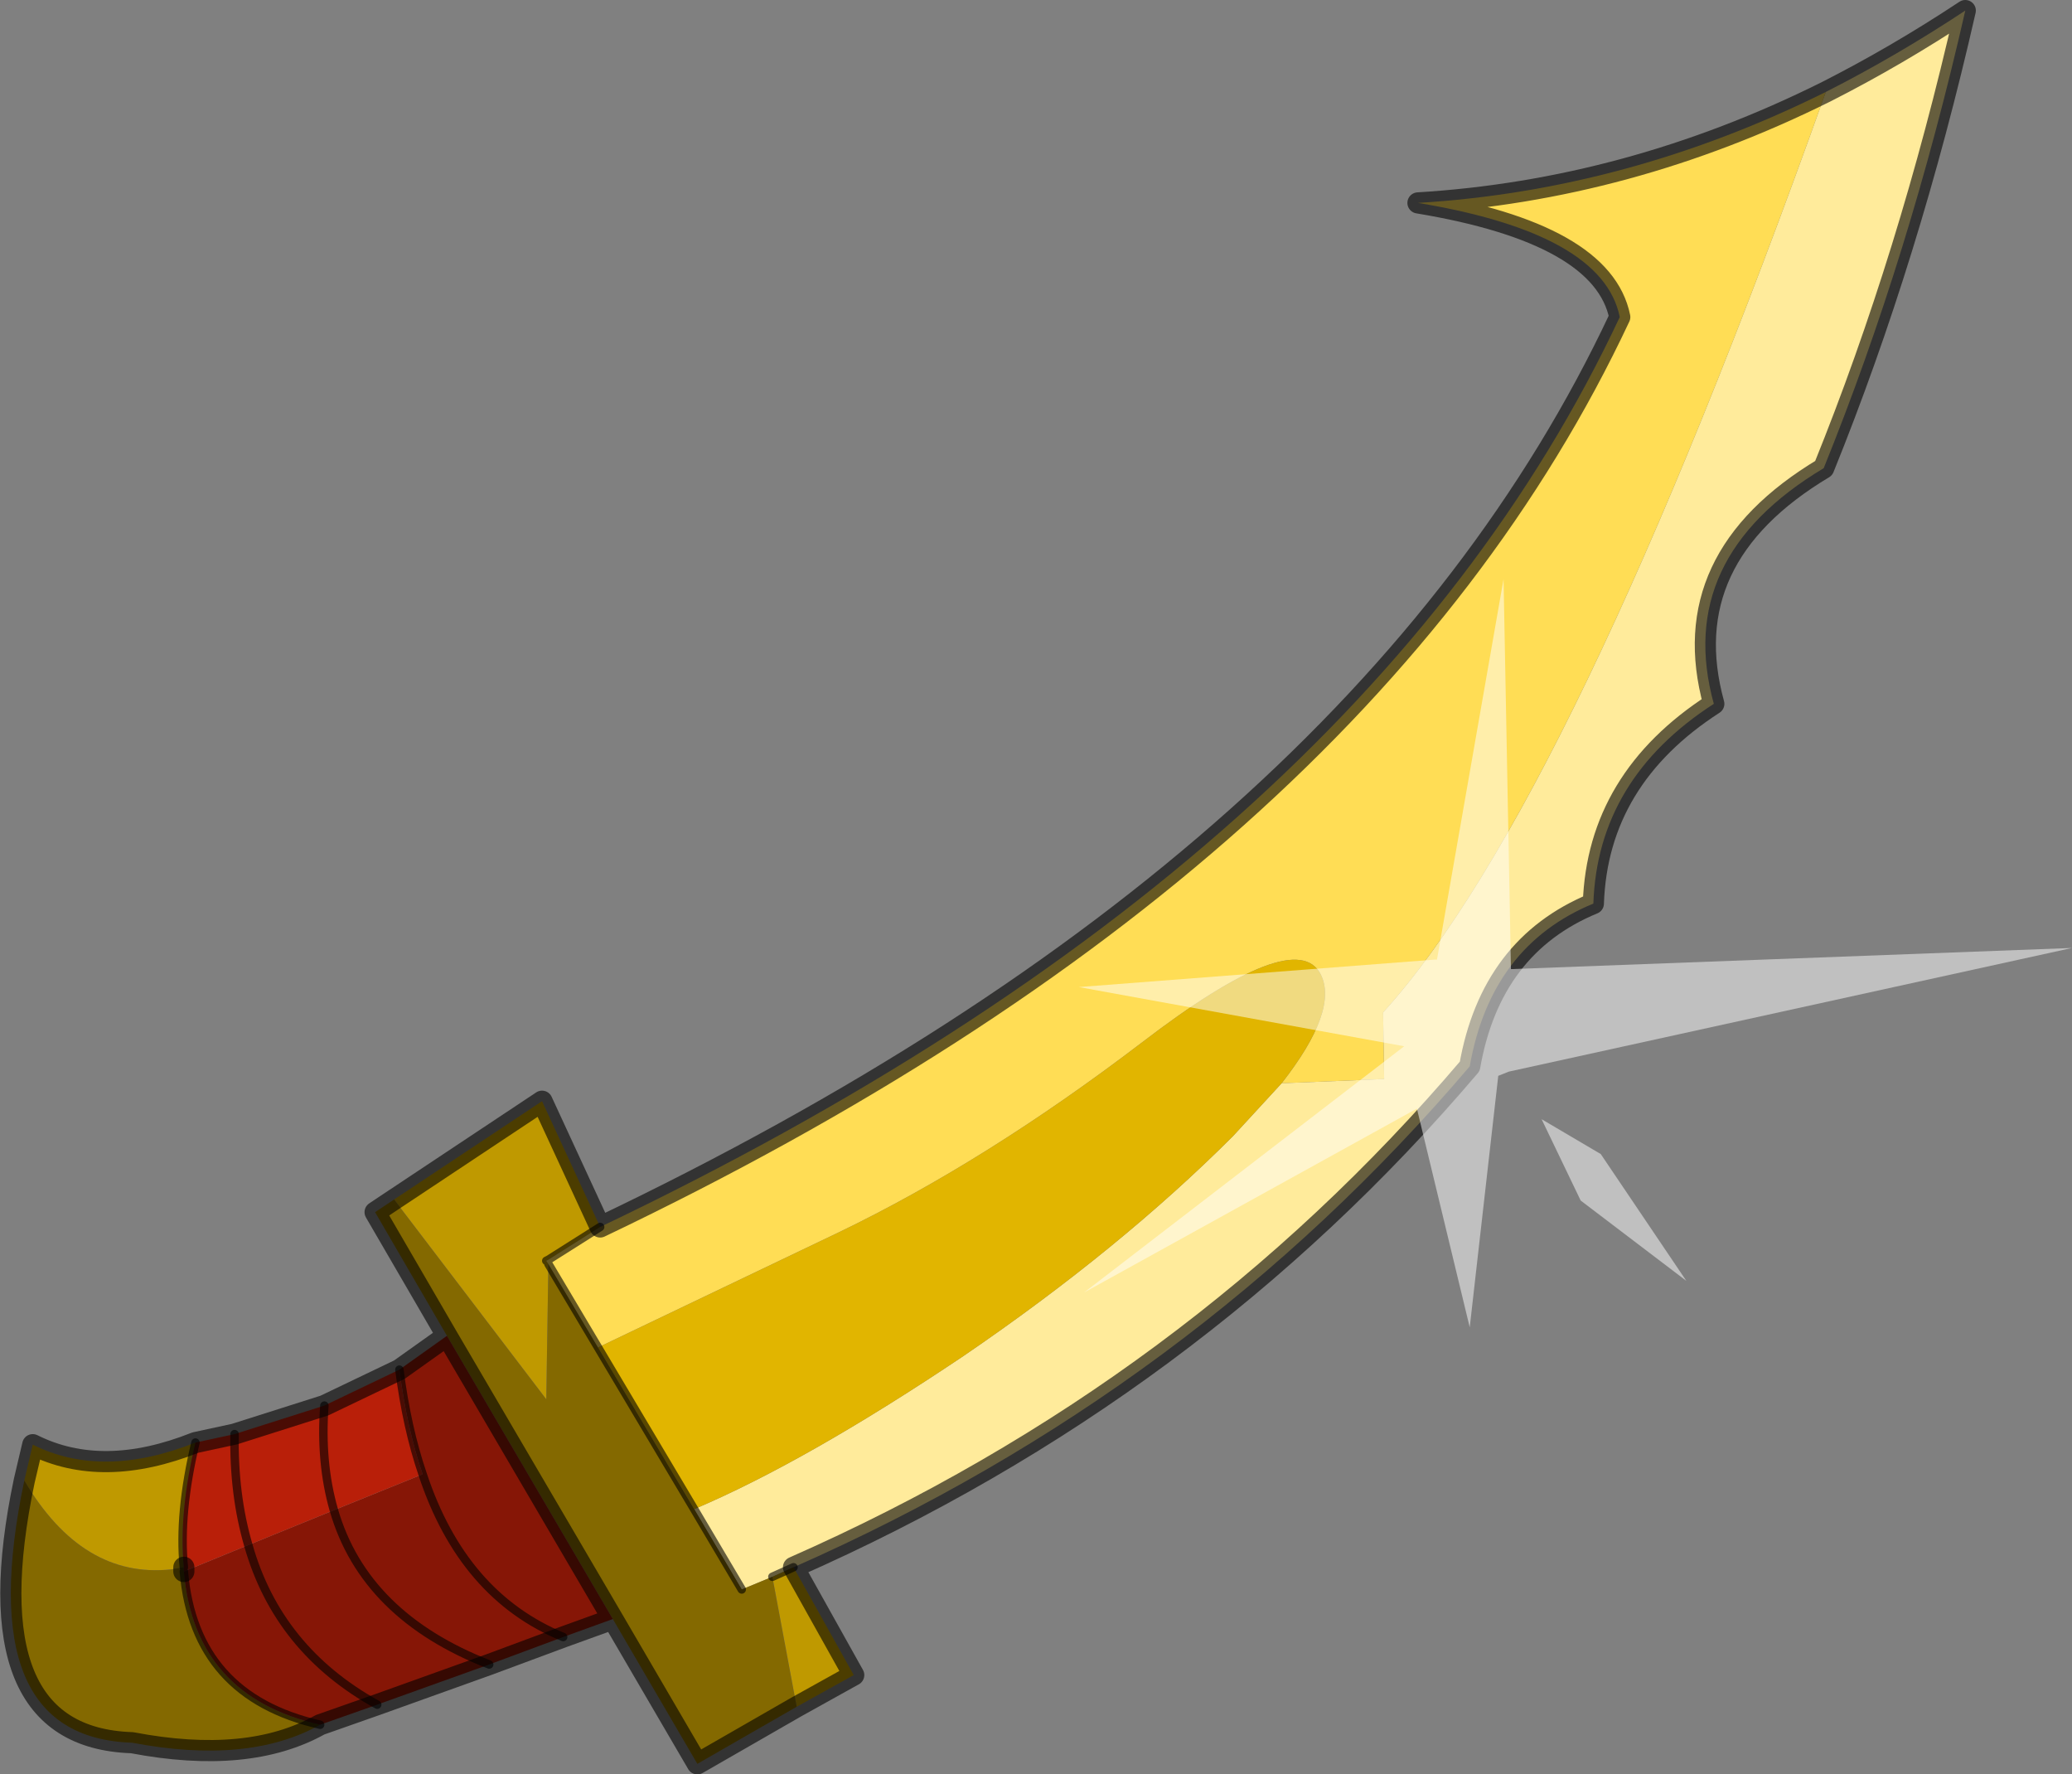
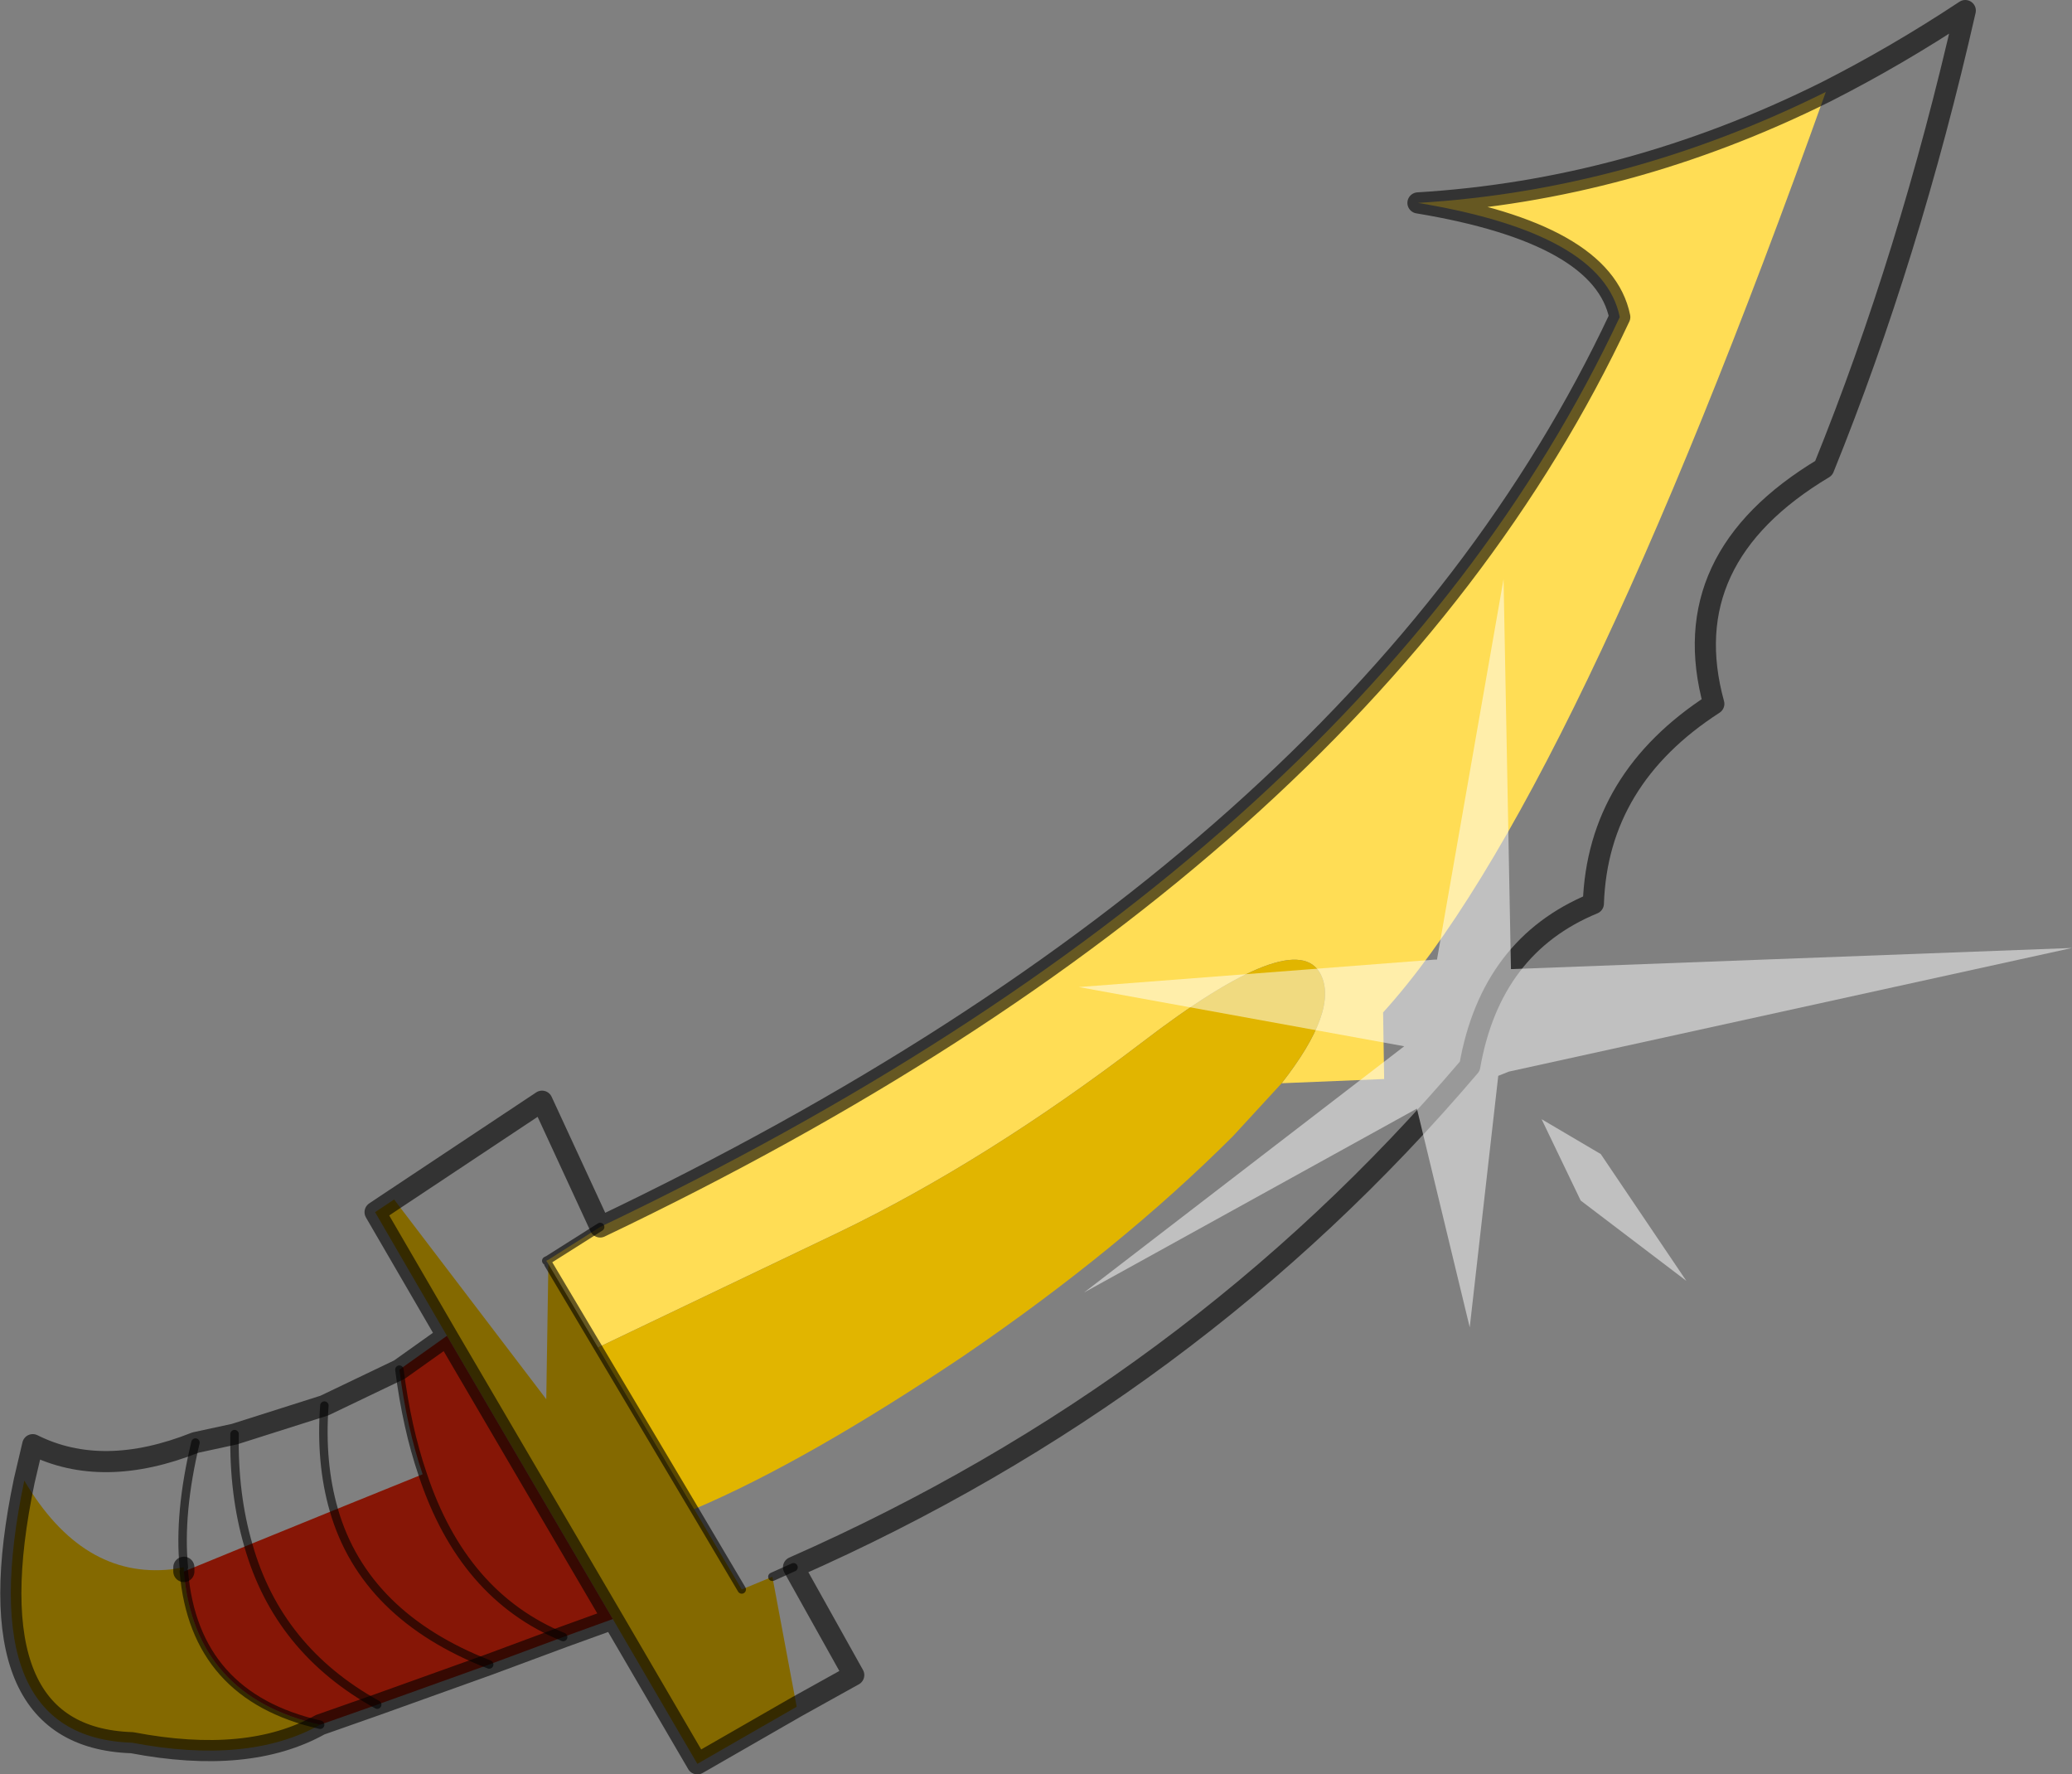
<svg xmlns="http://www.w3.org/2000/svg" xmlns:xlink="http://www.w3.org/1999/xlink" width="98.05px" height="83.95px">
  <rect width="100%" height="100%" fill="#808080" stroke="none" />
  <g transform="matrix(1, 0, 0, 1, -225.7, -158.5)">
    <use xlink:href="#object-0" width="98.05" height="83.95" transform="matrix(1, 0, 0, 1, 225.7, 158.5)" />
  </g>
  <defs>
    <g transform="matrix(1, 0, 0, 1, -225.7, -158.5)" id="object-0">
-       <path fill-rule="evenodd" fill="#ffeb9b" stroke="none" d="M312.1 162.85Q315.45 161.15 318.7 159Q316.05 170.65 312 180.65Q304.9 184.9 306.8 191.8Q301.3 195.35 301.1 201.25Q296.25 203.25 295.25 208.95Q282.2 224.3 263.25 232.65L262.25 233.1L260.8 233.7L258.55 229.9Q263.85 227.65 271.3 222.65Q278.7 217.6 284.05 212.25L286.35 209.75L291.2 209.55L291.15 206.4Q300.05 196.6 312.1 162.85" />
-       <path fill-rule="evenodd" fill="#bf9900" stroke="none" d="M263.25 232.65L266.1 237.75L263.4 239.25L262.25 233.1L263.25 232.65M226.85 228.55L227.25 226.85Q230.55 228.5 234.95 226.75Q234.15 230.1 234.4 232.65L233.8 232.75Q229.6 233.2 226.85 228.55M244.35 215.25L251.35 210.6L254.1 216.55L251.65 218.1L251.55 218.15L251.65 218.3L251.55 224.7L244.35 215.25" />
      <path fill-rule="evenodd" fill="#846900" stroke="none" d="M263.4 239.25L258.7 241.95L254.7 235.1L246.85 221.7L243.45 215.85L244.35 215.25L251.55 224.7L251.65 218.3L254 222.25L258.55 229.9L260.8 233.7L262.25 233.1L263.4 239.25M240.85 240.1Q237.45 242 231.95 240.95Q224.3 240.7 226.85 228.55Q229.6 233.2 233.8 232.75L234.4 232.65L234.4 232.85Q234.9 238.75 240.85 240.1" />
      <path fill-rule="evenodd" fill="#861606" stroke="none" d="M254.7 235.1L252.35 235.95L248.85 237.25L243.55 239.15L240.85 240.1Q234.9 238.75 234.4 232.85L237.45 231.6L241.5 229.95L245.7 228.25Q247.6 234 252.35 235.95Q247.6 234 245.7 228.25Q244.95 226.05 244.6 223.3L246.85 221.7L254.7 235.1M243.55 239.15Q238.85 236.55 237.45 231.6Q238.85 236.55 243.55 239.15M248.85 237.25Q242.95 234.95 241.5 229.95Q242.95 234.95 248.85 237.25" />
-       <path fill-rule="evenodd" fill="#b91f09" stroke="none" d="M234.95 226.75L236.8 226.35L241.05 225L244.6 223.3Q244.95 226.05 245.7 228.25L241.5 229.95L237.45 231.6L234.4 232.85L234.4 232.65Q234.15 230.1 234.95 226.75M241.05 225Q240.85 227.7 241.5 229.95Q240.85 227.7 241.05 225M236.8 226.35Q236.75 229.2 237.45 231.6Q236.75 229.2 236.8 226.35" />
      <path fill-rule="evenodd" fill="#ffdd55" stroke="none" d="M254.1 216.55Q290.25 199.3 302.35 173.5Q301.55 169.55 292.8 168.1Q302.75 167.5 312.1 162.85Q300.05 196.6 291.15 206.4L291.2 209.55L286.35 209.75Q289.05 206.3 288.2 204.6Q287 202.25 279.7 207.85Q272.35 213.45 265.4 216.8L254 222.25L251.65 218.3L251.55 218.15L251.65 218.1L254.1 216.55" />
      <path fill-rule="evenodd" fill="#e1b500" stroke="none" d="M286.35 209.75L284.05 212.25Q278.7 217.6 271.3 222.65Q263.85 227.65 258.55 229.9L254 222.25L265.4 216.8Q272.35 213.45 279.7 207.85Q287 202.25 288.2 204.6Q289.05 206.3 286.35 209.75" />
      <path fill="none" stroke="#000000" stroke-opacity="0.6" stroke-width="1" stroke-linecap="round" stroke-linejoin="round" d="M312.1 162.85Q315.45 161.15 318.7 159Q316.05 170.65 312 180.65Q304.9 184.9 306.8 191.8Q301.3 195.35 301.1 201.25Q296.25 203.25 295.25 208.95Q282.2 224.3 263.25 232.65L266.1 237.75L263.4 239.25L258.7 241.95L254.7 235.1L252.35 235.95L248.85 237.25L243.55 239.15L240.85 240.1Q237.45 242 231.95 240.95Q224.3 240.7 226.85 228.55L227.25 226.85Q230.55 228.5 234.95 226.75L236.8 226.35L241.05 225L244.6 223.3L246.85 221.7L243.45 215.85L244.35 215.25L251.35 210.6L254.1 216.55Q290.25 199.3 302.35 173.5Q301.55 169.55 292.8 168.1Q302.75 167.5 312.1 162.85M234.4 232.65L234.4 232.85M246.85 221.7L254.7 235.1" />
      <path fill="none" stroke="#000000" stroke-opacity="0.6" stroke-width="0.4" stroke-linecap="round" stroke-linejoin="round" d="M258.55 229.9L260.8 233.7M262.25 233.1L263.25 232.65M251.55 218.15L251.65 218.1L254.1 216.55M251.65 218.3L254 222.25L258.55 229.9M241.5 229.95Q240.85 227.7 241.05 225M237.45 231.6Q236.75 229.2 236.8 226.35M234.4 232.85Q234.9 238.75 240.85 240.1M234.95 226.75Q234.15 230.1 234.4 232.65M237.45 231.6Q238.85 236.55 243.55 239.15M245.7 228.25Q247.6 234 252.35 235.95M245.7 228.25Q244.95 226.05 244.6 223.3M241.5 229.95Q242.95 234.95 248.85 237.25" />
      <path fill-rule="evenodd" fill="#ffffff" fill-opacity="0.502" stroke="none" d="M296.6 209.4L295.25 221.3L292.75 210.95L277 219.65L292.15 208L276.75 205.2L293.6 203.9L293.7 203.9L296.85 185.9L297.2 204.35L323.75 203.35L297.1 209.2L296.6 209.4M301.45 213.1L305.5 219.1L300.5 215.3L298.65 211.45L301.45 213.1" />
    </g>
  </defs>
</svg>